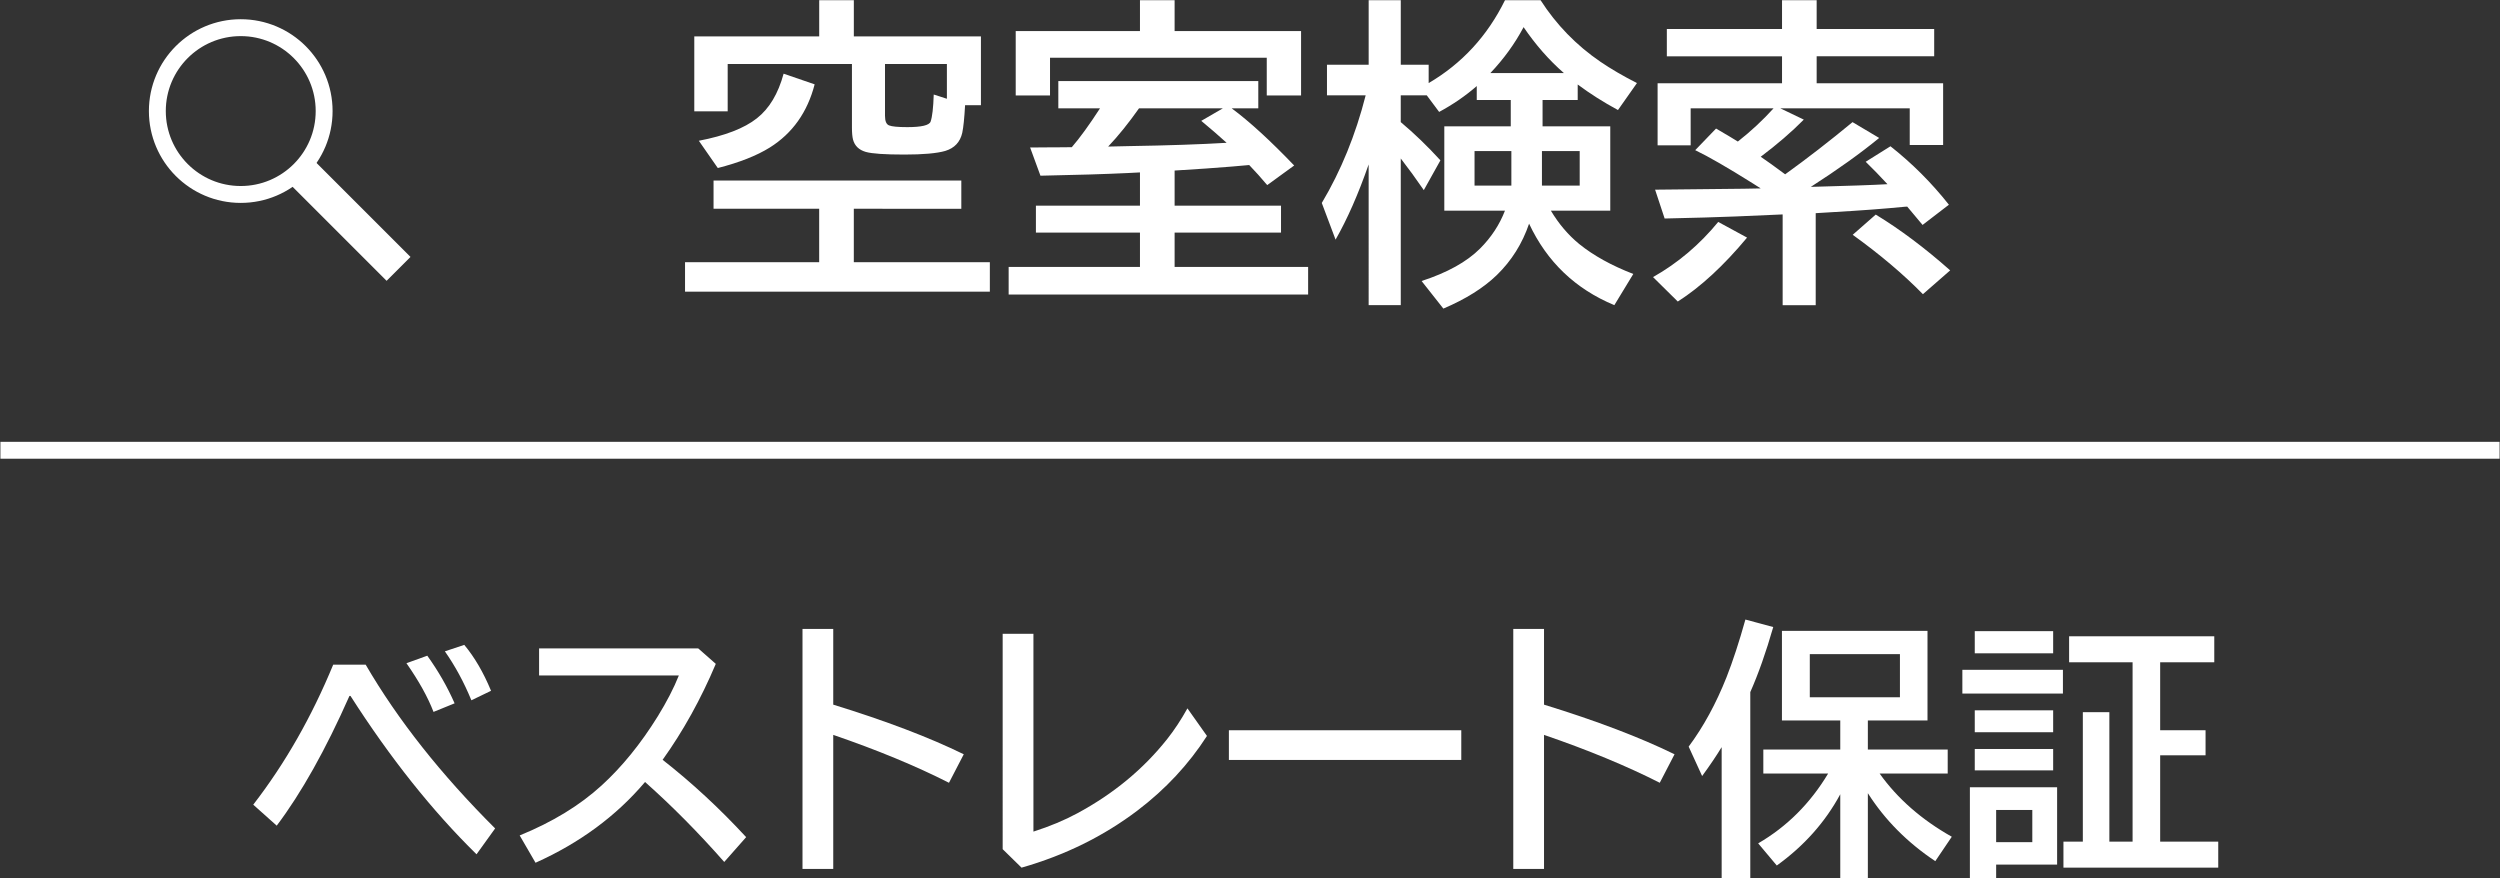
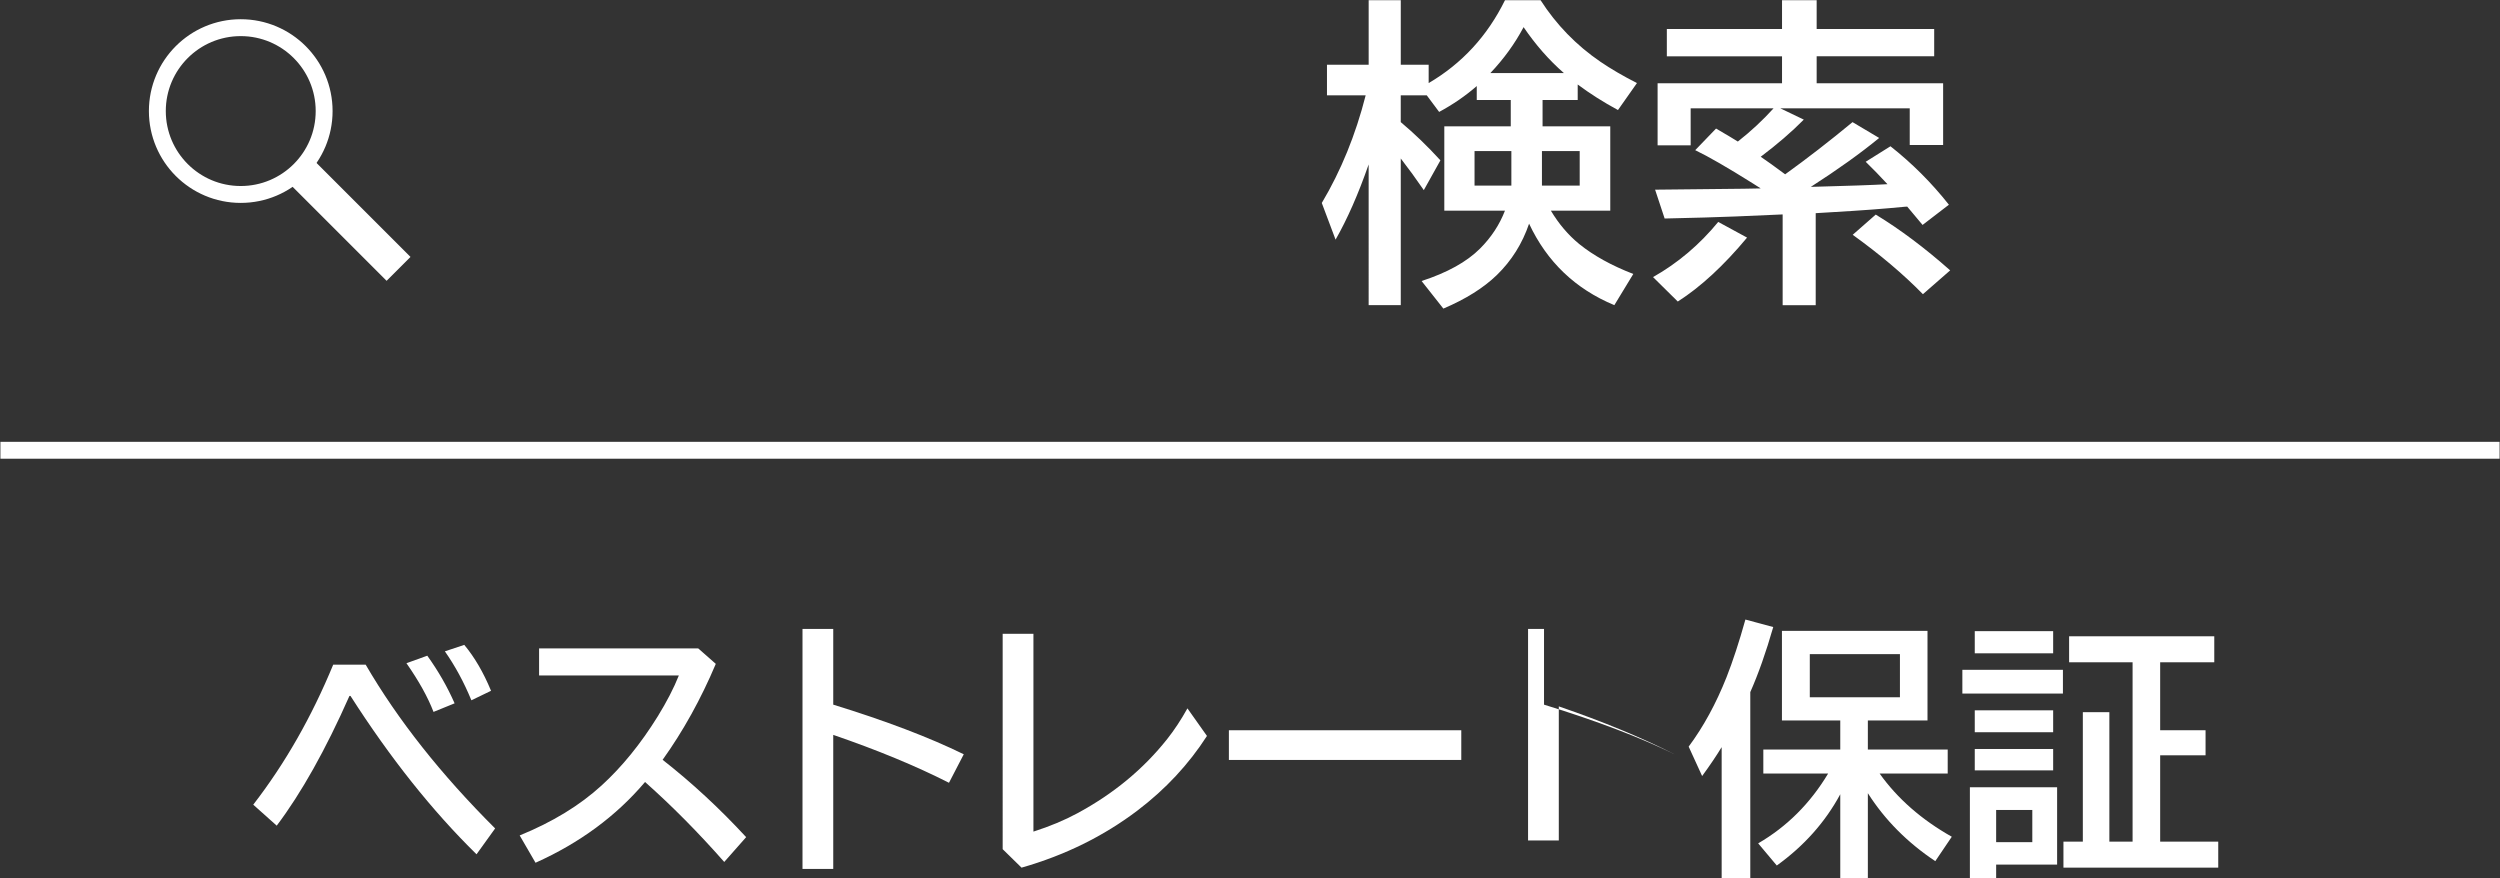
<svg xmlns="http://www.w3.org/2000/svg" version="1.1" id="レイヤー_1" x="0px" y="0px" width="148px" height="52px" viewBox="0 0 148 52" enable-background="new 0 0 148 52" xml:space="preserve">
  <rect x="0" y="0" width="148" height="52" fill="#333333" stroke="none" />
  <line fill-rule="evenodd" clip-rule="evenodd" fill="none" stroke="#FFFFFF" stroke-miterlimit="10" x1="0.025" y1="26.656" x2="147.975" y2="26.656" />
  <g>
    <g>
      <g>
        <g>
          <g>
-             <path fill="#FFFFFF" d="M50.546,12.359v3.164h8.053v1.744H40.554v-1.744h7.941v-3.164h-6.253v-1.67H56.91v1.67H50.546z        M57.133,6.227c-0.043,0.767-0.099,1.311-0.167,1.633c-0.124,0.551-0.461,0.909-1.011,1.076       C55.46,9.078,54.656,9.15,53.543,9.15c-1.163,0-1.927-0.052-2.292-0.158c-0.402-0.117-0.652-0.359-0.751-0.724       c-0.044-0.173-0.065-0.411-0.065-0.714V3.787h-7.356v2.802h-1.977V2.154h7.395V0.011h2.05v2.143h7.524v4.073H57.133z        M41.371,8.333c1.546-0.297,2.69-0.739,3.433-1.327c0.735-0.575,1.265-1.457,1.586-2.644l1.837,0.631       c-0.427,1.651-1.312,2.898-2.653,3.739c-0.773,0.482-1.8,0.888-3.08,1.215L41.371,8.333z M56.056,5.847v-2.06h-3.664v3.071       c0,0.315,0.08,0.504,0.241,0.566c0.167,0.068,0.525,0.102,1.076,0.102c0.841,0,1.302-0.108,1.382-0.325       c0.099-0.284,0.161-0.819,0.186-1.605L56.056,5.847z" />
-             <path fill="#FFFFFF" d="M69.537,10.096v2.078h6.299v1.596h-6.299v2.032h7.904v1.633H59.712v-1.633h7.774V13.77h-6.16v-1.596       h6.16v-1.967l-0.724,0.037c-1.299,0.062-3.021,0.115-5.167,0.158l-0.612-1.67l1.188-0.009h0.287l0.993-0.009       c0.476-0.55,1.032-1.317,1.67-2.301h-2.468V4.798h11.838v1.614h-1.577c1.051,0.779,2.285,1.908,3.701,3.386l-1.596,1.16       c-0.353-0.421-0.708-0.816-1.066-1.188c-0.471,0.037-0.823,0.068-1.058,0.093C71.992,9.938,70.873,10.016,69.537,10.096z        M69.537,1.839h7.486v3.813h-2.031V3.416H62.161v2.236H60.13V1.839h7.356V0.011h2.051V1.839z M72.394,6.413H67.43       c-0.625,0.885-1.233,1.639-1.827,2.264l1.252-0.028c2.282-0.037,4.203-0.102,5.762-0.195c-0.471-0.427-0.972-0.86-1.503-1.299       L72.394,6.413z" />
            <path fill="#FFFFFF" d="M91.811,12.471c0.47,0.786,1.03,1.444,1.68,1.976c0.841,0.68,1.907,1.271,3.2,1.772l-1.122,1.846       c-2.308-0.959-3.989-2.567-5.047-4.824c-0.402,1.181-1.039,2.196-1.911,3.043c-0.786,0.761-1.841,1.422-3.164,1.985       l-1.289-1.633c1.521-0.495,2.675-1.135,3.46-1.92c0.662-0.662,1.153-1.41,1.476-2.245h-3.591V7.48h3.934V5.921h-2.013V5.095       c-0.668,0.581-1.41,1.092-2.227,1.531l-0.733-0.983h-1.54v1.586c0.811,0.68,1.593,1.435,2.348,2.264l-0.983,1.763       c-0.445-0.649-0.9-1.274-1.364-1.874v8.684h-1.901V9.734c-0.612,1.757-1.266,3.241-1.958,4.453l-0.816-2.171       c1.138-1.911,2.004-4.036,2.598-6.374h-2.291V3.834h2.468V0.011h1.901v3.822h1.651v1.085c1.973-1.156,3.479-2.792,4.519-4.908       h2.105c0.934,1.453,2.115,2.669,3.544,3.646c0.618,0.421,1.339,0.841,2.162,1.262l-1.123,1.596       c-0.859-0.464-1.654-0.968-2.384-1.512v0.918H91.32V7.48h4.008v4.991H91.811z M89.473,8.945h-2.18v2.041h2.18V8.945z        M88.23,4.325h4.352c-0.879-0.767-1.674-1.673-2.385-2.718C89.683,2.578,89.028,3.484,88.23,4.325z M91.283,8.945v2.041h2.235       V8.945H91.283z" />
            <path fill="#FFFFFF" d="M97.86,16.404c1.466-0.829,2.752-1.917,3.859-3.266l1.707,0.928c-1.379,1.658-2.746,2.919-4.101,3.785       L97.86,16.404z M107.546,4.928h7.487v3.655h-1.977V6.413h-7.663l1.392,0.668c-0.729,0.736-1.58,1.469-2.551,2.199       c0.34,0.229,0.822,0.575,1.447,1.039c1.299-0.934,2.628-1.964,3.989-3.089l1.577,0.937c-1.107,0.909-2.456,1.874-4.045,2.895       l0.677-0.019c1.738-0.049,2.774-0.083,3.108-0.102l0.751-0.037c-0.451-0.489-0.881-0.931-1.289-1.327l1.466-0.918       c1.28,1.008,2.434,2.162,3.46,3.46l-1.559,1.197c-0.241-0.291-0.544-0.652-0.909-1.085l-0.148,0.009       c-1.2,0.118-2.601,0.223-4.202,0.315l-1.067,0.065v5.446h-1.957v-5.372l-2.793,0.121c-1.058,0.043-2.455,0.083-4.193,0.121       l-0.565-1.707c2.257-0.019,4.011-0.037,5.26-0.056l0.993-0.019l-0.482-0.306c-1.479-0.928-2.61-1.58-3.396-1.958l1.233-1.28       c0.668,0.39,1.098,0.646,1.29,0.77c0.772-0.606,1.478-1.262,2.115-1.967h-4.908v2.189H98.13V4.928h7.366V3.333h-6.819V1.718       h6.819V0.011h2.05v1.707h6.958v1.614h-6.958V4.928z M113.836,17.416c-1.156-1.181-2.542-2.353-4.156-3.516l1.364-1.197       c1.435,0.872,2.903,1.973,4.406,3.303L113.836,17.416z" />
          </g>
        </g>
      </g>
    </g>
  </g>
  <g>
    <g>
      <g>
        <g>
          <g>
            <path fill="#FFFFFF" d="M14.992,47.637c1.88-2.432,3.458-5.195,4.734-8.289h1.922c1.901,3.266,4.456,6.497,7.664,9.695       l-1.102,1.531c-2.625-2.578-5.112-5.703-7.461-9.375h-0.062c-1.411,3.188-2.847,5.747-4.305,7.68L14.992,47.637z        M25.664,42.145c-0.333-0.87-0.867-1.831-1.602-2.883l1.234-0.445c0.651,0.906,1.19,1.846,1.617,2.82L25.664,42.145z        M27.906,41.457c-0.442-1.073-0.966-2.039-1.57-2.898l1.148-0.383c0.609,0.729,1.138,1.635,1.586,2.719L27.906,41.457z" />
            <path fill="#FFFFFF" d="M31.914,38.387h9.422l1.039,0.914c-0.88,2.083-1.93,3.977-3.148,5.68       c1.729,1.354,3.378,2.88,4.945,4.578l-1.297,1.469c-1.536-1.745-3.099-3.323-4.688-4.734c-1.708,2.016-3.87,3.609-6.484,4.781       l-0.938-1.617c1.942-0.792,3.56-1.779,4.852-2.961c1.208-1.104,2.315-2.466,3.32-4.086c0.536-0.87,0.953-1.677,1.25-2.422       h-8.273V38.387z" />
            <path fill="#FFFFFF" d="M47.508,37.231h1.82v4.484c3.109,0.958,5.685,1.938,7.727,2.938l-0.875,1.688       c-1.958-0.995-4.242-1.94-6.852-2.836v7.938h-1.82V37.231z" />
            <path fill="#FFFFFF" d="M59.359,37.52h1.82v11.711c0.974-0.312,1.841-0.674,2.602-1.086c2.136-1.151,3.909-2.617,5.32-4.398       c0.417-0.526,0.815-1.13,1.195-1.812l1.156,1.633c-1.083,1.682-2.45,3.151-4.102,4.406c-2.011,1.526-4.302,2.656-6.875,3.391       l-1.117-1.094V37.52z" />
            <path fill="#FFFFFF" d="M72.75,43.231h13.758v1.758H72.75V43.231z" />
-             <path fill="#FFFFFF" d="M89.586,37.231h1.82v4.484c3.109,0.958,5.685,1.938,7.727,2.938l-0.875,1.688       c-1.958-0.995-4.242-1.94-6.852-2.836v7.938h-1.82V37.231z" />
+             <path fill="#FFFFFF" d="M89.586,37.231h1.82v4.484c3.109,0.958,5.685,1.938,7.727,2.938c-1.958-0.995-4.242-1.94-6.852-2.836v7.938h-1.82V37.231z" />
            <path fill="#FFFFFF" d="M103.617,40.973v11.016h-1.695v-7.758c-0.317,0.521-0.703,1.091-1.156,1.711L99.969,44.2       c0.875-1.177,1.622-2.547,2.242-4.109c0.375-0.953,0.747-2.091,1.117-3.414l1.648,0.445       C104.55,38.606,104.096,39.89,103.617,40.973z M111.273,45.793c1.058,1.484,2.481,2.732,4.273,3.742l-0.977,1.445       c-1.656-1.104-2.987-2.445-3.992-4.023v5.031h-1.633V47.02c-0.891,1.651-2.144,3.057-3.758,4.219l-1.102-1.312       c1.703-0.99,3.083-2.367,4.141-4.133h-3.836v-1.422h4.555v-1.719h-3.453v-5.305h8.617v5.305h-3.531v1.719h4.727v1.422H111.273z        M107.14,38.723v2.555h5.336v-2.555H107.14z" />
            <path fill="#FFFFFF" d="M116.172,39.653h5.953v1.406h-5.953V39.653z M121.781,46.606v4.578h-3.609v0.805h-1.555v-5.383H121.781       z M116.906,37.364h4.641v1.312h-4.641V37.364z M116.906,42.051h4.641v1.297h-4.641V42.051z M116.906,44.34h4.641v1.266h-4.641       V44.34z M118.172,47.95v1.906h2.141V47.95H118.172z M127.883,49.825h3.437v1.539h-9.164v-1.539h1.148v-7.664h1.57v7.664h1.375       V39.207h-3.758v-1.539h8.594v1.539h-3.203v4.023h2.687v1.484h-2.687V49.825z" />
          </g>
        </g>
      </g>
    </g>
  </g>
  <circle fill-rule="evenodd" clip-rule="evenodd" fill="none" stroke="#FFFFFF" stroke-miterlimit="10" cx="14.252" cy="6.575" r="4.937" />
  <line fill-rule="evenodd" clip-rule="evenodd" fill="none" stroke="#FFFFFF" stroke-width="2" stroke-miterlimit="10" x1="17.743" y1="10.066" x2="23.594" y2="15.917" />
</svg>